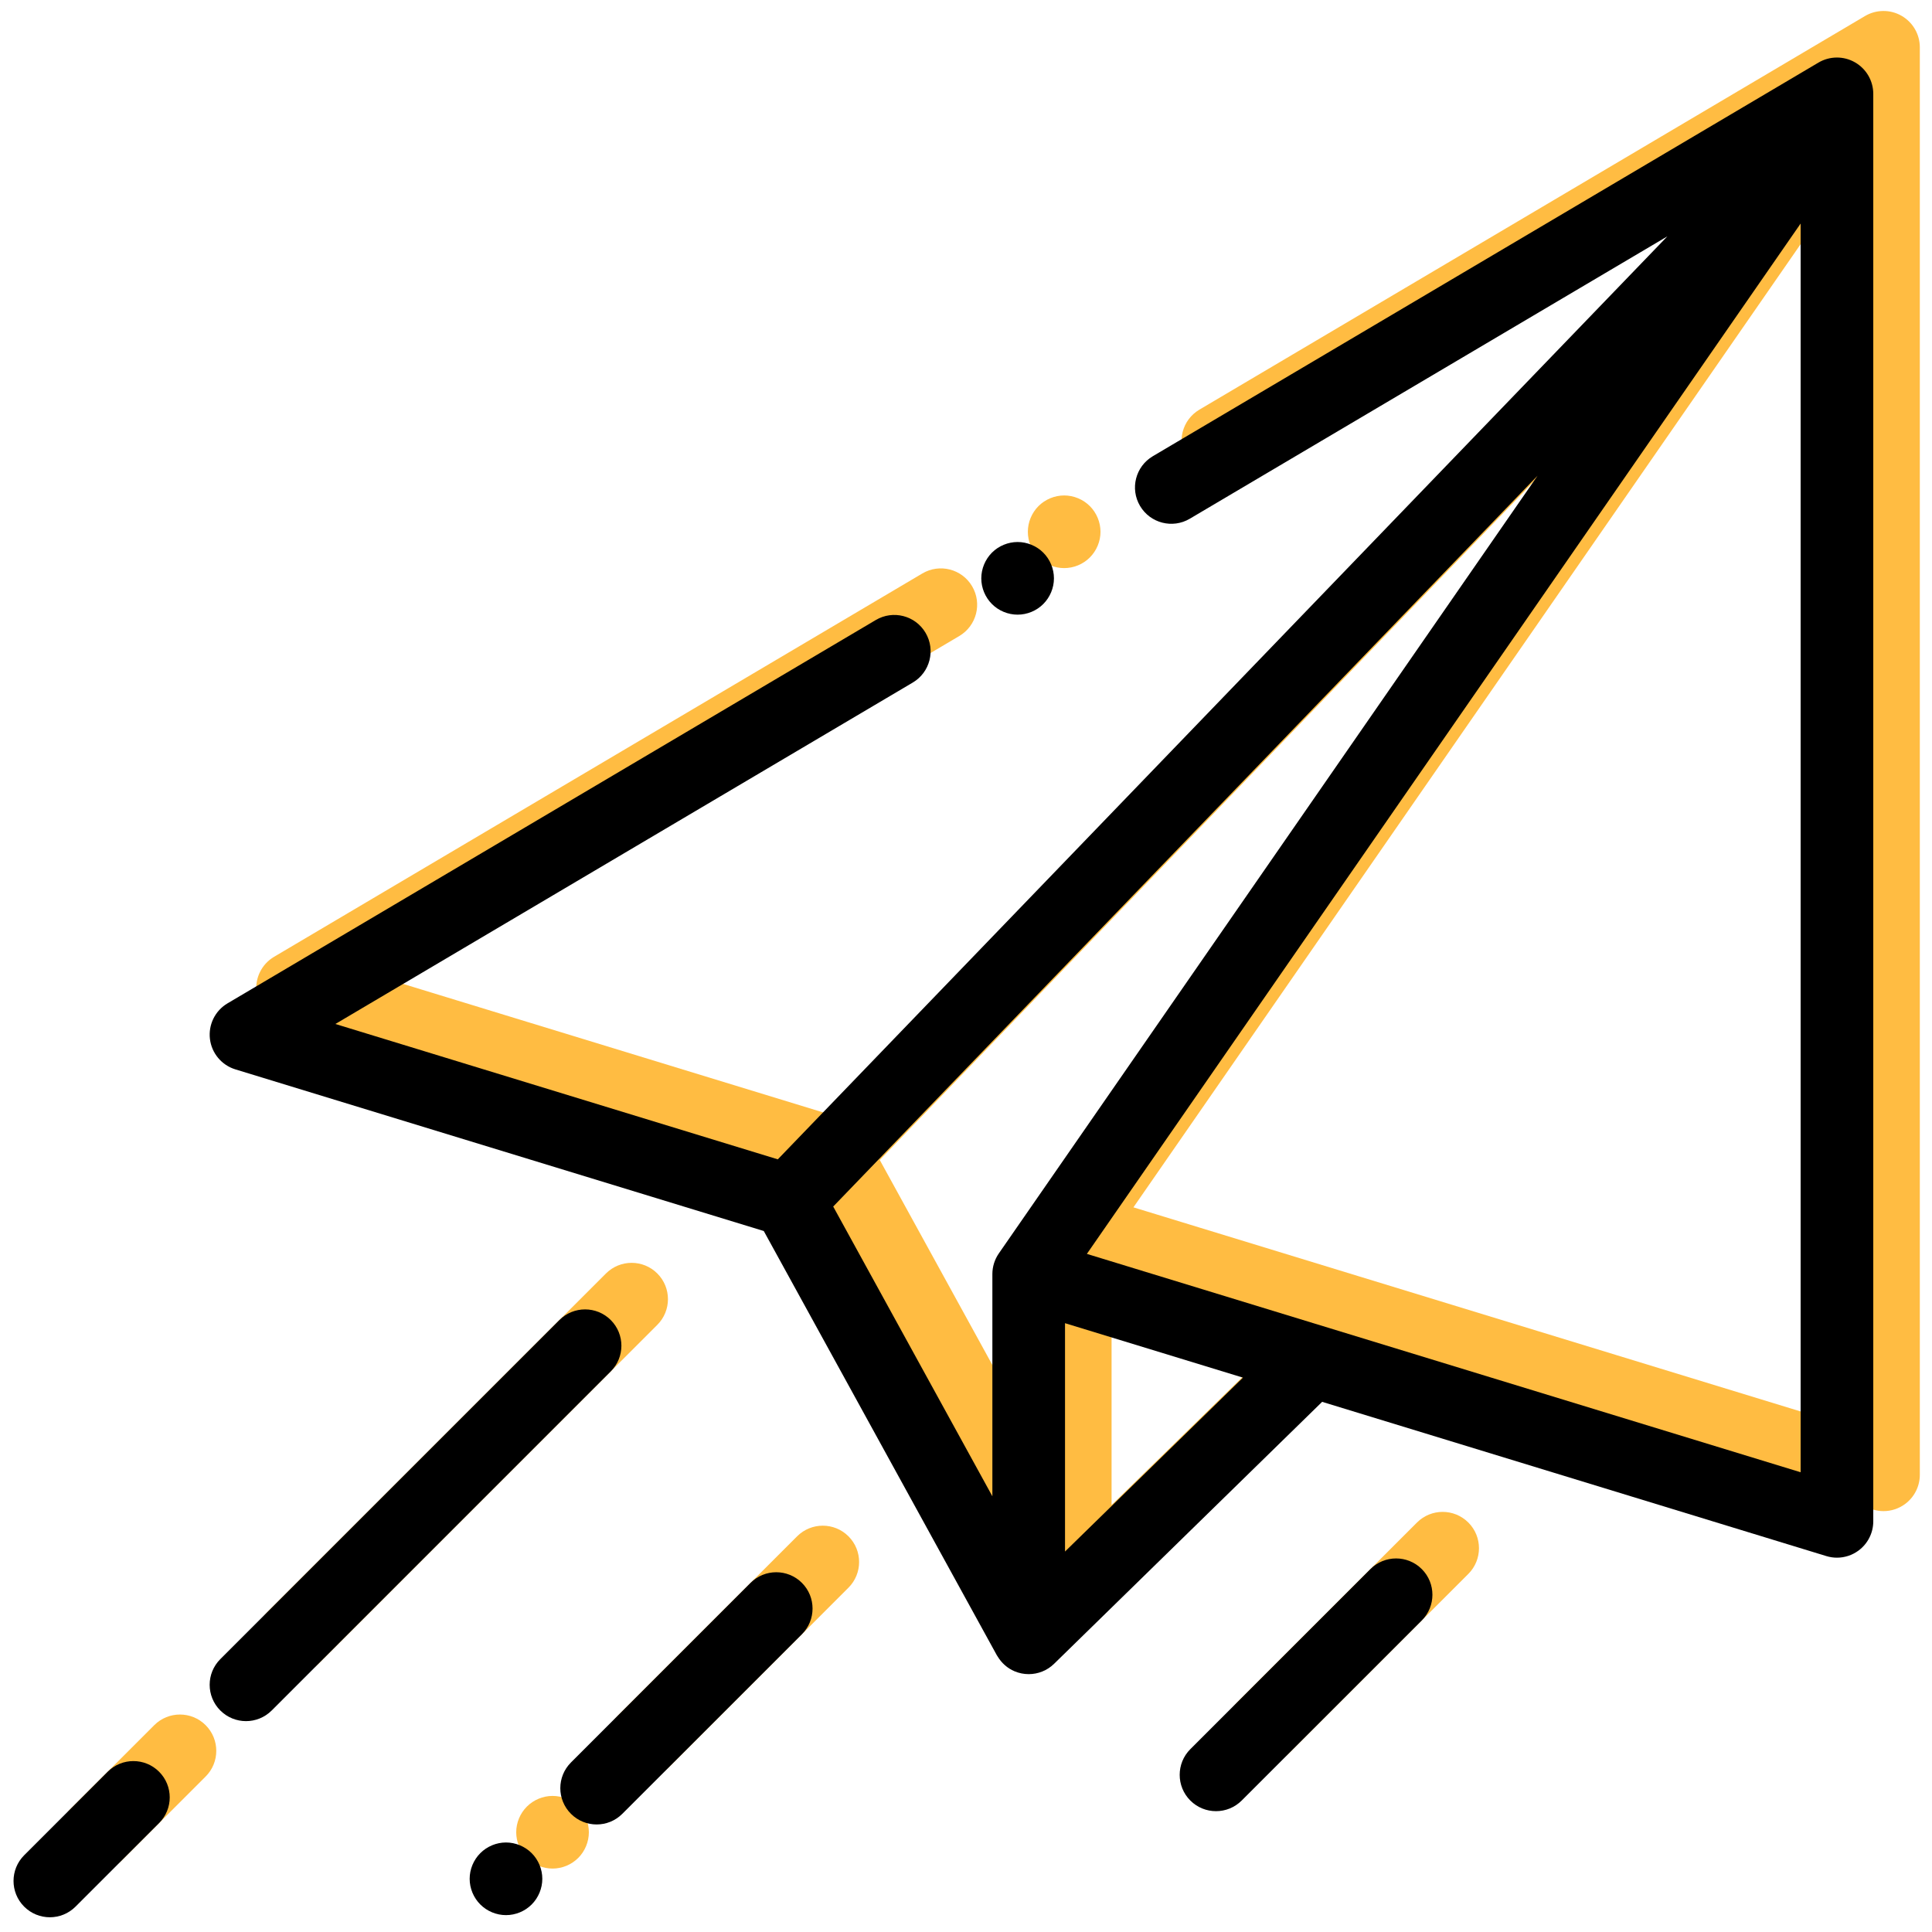
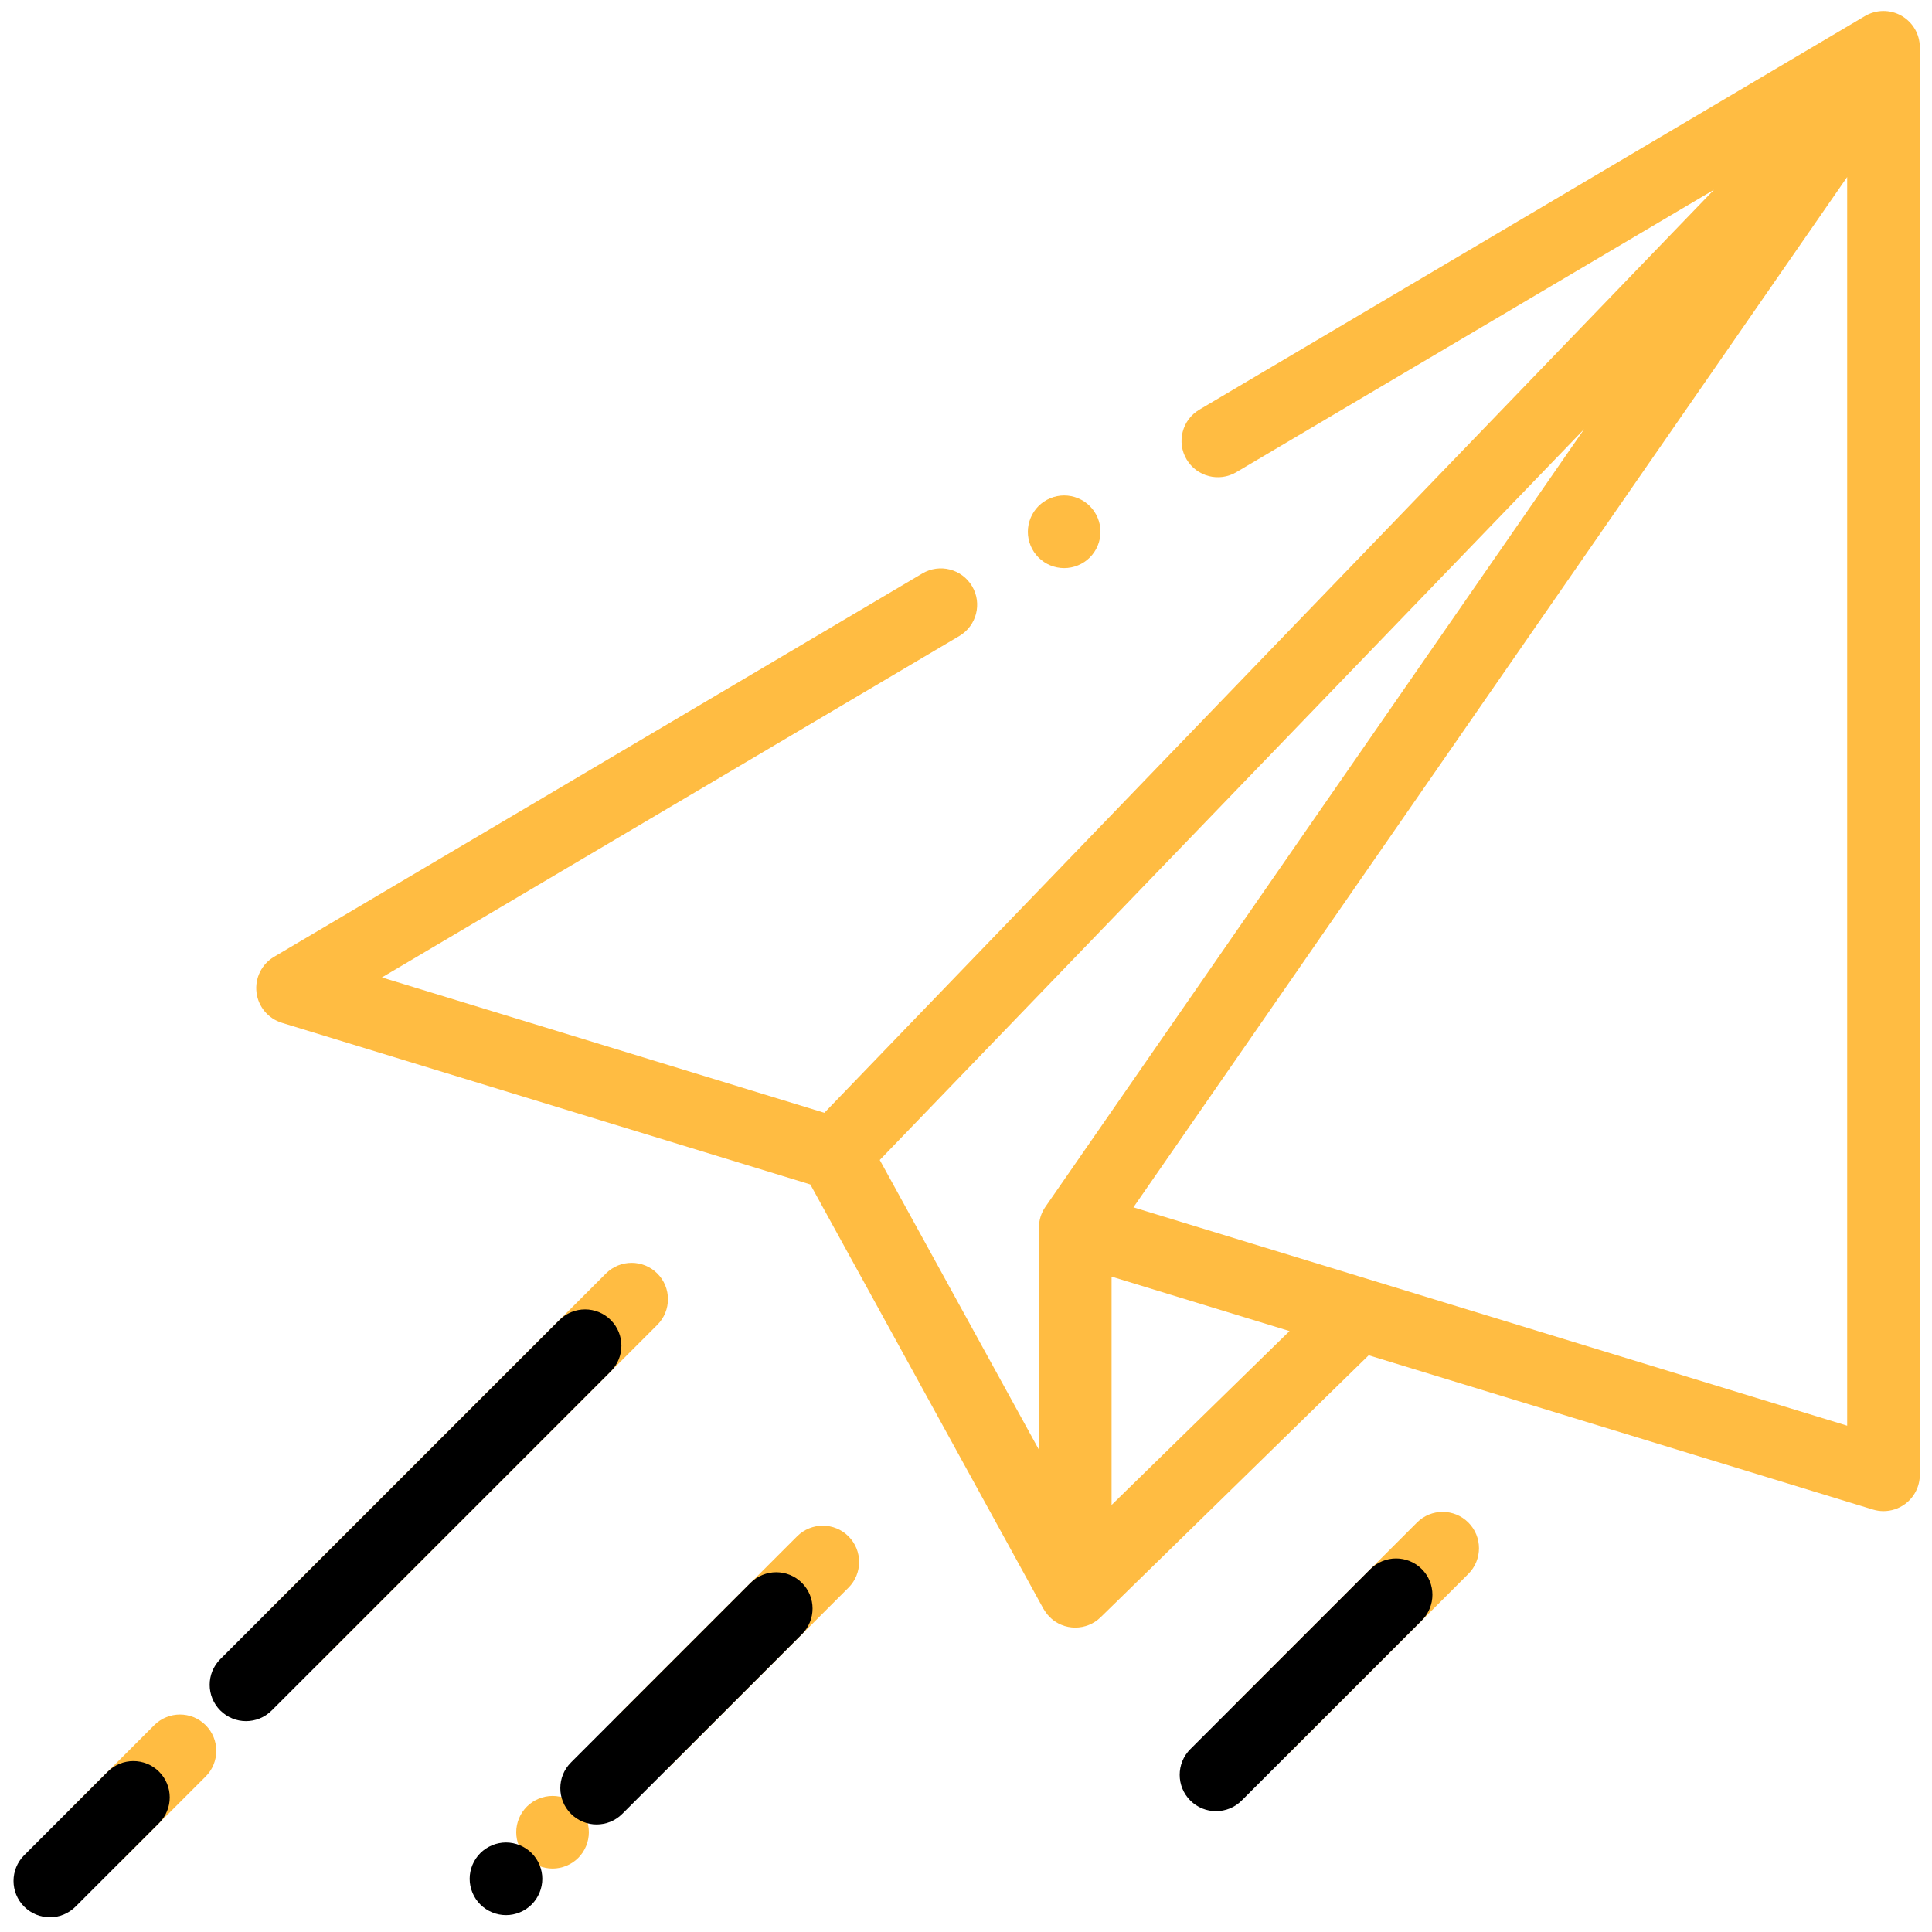
<svg xmlns="http://www.w3.org/2000/svg" width="83" height="83" viewBox="0 0 83 83" fill="none">
  <path d="M81.689 0.677C81.203 0.399 80.604 0.404 80.122 0.689L51.526 17.599C50.784 18.038 50.538 18.994 50.977 19.736C51.416 20.478 52.372 20.724 53.114 20.285L73.632 8.153L35.415 47.806L16.407 41.991L41.213 27.323C41.955 26.884 42.201 25.927 41.762 25.185C41.324 24.443 40.367 24.197 39.625 24.636L11.774 41.105C11.242 41.42 10.946 42.019 11.019 42.633C11.092 43.247 11.521 43.76 12.112 43.941L34.812 50.885L44.826 69.113C44.837 69.132 44.847 69.148 44.858 69.162C45.026 69.441 45.276 69.669 45.588 69.8C45.784 69.882 45.989 69.922 46.194 69.922C46.593 69.922 46.987 69.769 47.284 69.478L58.8 58.224L80.46 64.85C80.609 64.896 80.763 64.919 80.916 64.919C81.246 64.919 81.572 64.814 81.844 64.613C82.242 64.318 82.477 63.853 82.477 63.358V2.032C82.477 1.472 82.176 0.955 81.689 0.677ZM44.911 51.847C44.73 52.108 44.633 52.418 44.633 52.735V62.281L37.795 49.834L68.056 18.436L44.911 51.847ZM47.754 64.655V54.845L55.399 57.184L47.754 64.655ZM79.356 61.249L48.693 51.868L79.356 7.604V61.249Z" fill="#FFBC42" />
  <path d="M28.239 54.71C27.629 54.1 26.642 54.1 26.032 54.71L11.465 69.277C10.855 69.886 10.855 70.874 11.465 71.484C11.77 71.788 12.169 71.941 12.568 71.941C12.968 71.941 13.367 71.788 13.672 71.484L28.239 56.916C28.848 56.307 28.848 55.319 28.239 54.71Z" fill="#FFBC42" />
  <path d="M8.834 74.114C8.225 73.505 7.237 73.505 6.627 74.114L3.038 77.703C2.429 78.313 2.429 79.301 3.038 79.91C3.343 80.215 3.742 80.367 4.142 80.367C4.541 80.367 4.94 80.215 5.245 79.91L8.834 76.321C9.444 75.712 9.444 74.724 8.834 74.114Z" fill="#FFBC42" />
  <path d="M24.841 77.612C24.551 77.322 24.148 77.154 23.738 77.154C23.326 77.154 22.925 77.322 22.635 77.612C22.345 77.902 22.177 78.303 22.177 78.715C22.177 79.125 22.344 79.528 22.635 79.818C22.925 80.109 23.328 80.275 23.738 80.275C24.148 80.275 24.551 80.109 24.841 79.818C25.131 79.528 25.298 79.125 25.298 78.715C25.298 78.303 25.131 77.902 24.841 77.612Z" fill="#FFBC42" />
  <path d="M36.451 66.001C35.842 65.392 34.854 65.392 34.244 66.001L26.529 73.717C25.919 74.326 25.919 75.314 26.529 75.923C26.833 76.228 27.233 76.38 27.632 76.38C28.031 76.38 28.43 76.228 28.735 75.923L36.451 68.208C37.06 67.598 37.06 66.61 36.451 66.001Z" fill="#FFBC42" />
  <path d="M63.081 65.409C62.471 64.799 61.483 64.799 60.874 65.409L53.137 73.145C52.528 73.755 52.528 74.743 53.137 75.352C53.442 75.657 53.841 75.809 54.241 75.809C54.64 75.809 55.039 75.657 55.344 75.352L63.081 67.616C63.69 67.006 63.69 66.018 63.081 65.409Z" fill="#FFBC42" />
  <path d="M46.82 21.742C46.53 21.452 46.127 21.285 45.717 21.285C45.307 21.285 44.904 21.452 44.614 21.742C44.324 22.033 44.157 22.435 44.157 22.847C44.157 23.258 44.324 23.659 44.614 23.949C44.904 24.241 45.307 24.406 45.717 24.406C46.127 24.406 46.53 24.241 46.82 23.949C47.11 23.659 47.278 23.258 47.278 22.847C47.278 22.435 47.111 22.033 46.82 21.742Z" fill="#FFBC42" />
-   <path d="M79.689 2.677C79.203 2.399 78.604 2.404 78.122 2.689L49.526 19.599C48.784 20.038 48.538 20.994 48.977 21.736C49.416 22.478 50.372 22.724 51.114 22.285L71.632 10.153L33.415 49.806L14.408 43.991L39.213 29.323C39.955 28.884 40.201 27.927 39.762 27.185C39.324 26.443 38.367 26.197 37.625 26.636L9.774 43.105C9.242 43.42 8.946 44.019 9.019 44.633C9.092 45.247 9.521 45.76 10.112 45.941L32.812 52.885L42.826 71.113C42.837 71.132 42.847 71.148 42.858 71.162C43.026 71.441 43.276 71.669 43.588 71.8C43.784 71.882 43.989 71.922 44.194 71.922C44.593 71.922 44.987 71.769 45.284 71.478L56.8 60.224L78.46 66.85C78.609 66.896 78.763 66.919 78.916 66.919C79.246 66.919 79.572 66.814 79.844 66.613C80.242 66.318 80.477 65.853 80.477 65.358V4.032C80.477 3.472 80.176 2.955 79.689 2.677ZM42.911 53.847C42.73 54.108 42.633 54.418 42.633 54.735V64.281L35.795 51.834L66.056 20.436L42.911 53.847ZM45.754 66.655V56.845L53.399 59.184L45.754 66.655ZM77.356 63.249L46.693 53.868L77.356 9.604V63.249Z" fill="black" />
  <path d="M26.239 56.71C25.629 56.1 24.642 56.1 24.032 56.71L9.465 71.277C8.855 71.886 8.855 72.874 9.465 73.484C9.77 73.788 10.169 73.941 10.568 73.941C10.968 73.941 11.367 73.788 11.672 73.484L26.239 58.916C26.848 58.307 26.848 57.319 26.239 56.71Z" fill="black" />
  <path d="M6.834 76.114C6.225 75.505 5.237 75.505 4.627 76.114L1.038 79.703C0.429 80.313 0.429 81.301 1.038 81.91C1.343 82.215 1.742 82.367 2.142 82.367C2.541 82.367 2.94 82.215 3.245 81.91L6.834 78.321C7.444 77.712 7.444 76.724 6.834 76.114Z" fill="black" />
  <path d="M22.841 79.612C22.551 79.322 22.148 79.154 21.738 79.154C21.326 79.154 20.925 79.322 20.635 79.612C20.345 79.902 20.177 80.303 20.177 80.715C20.177 81.125 20.344 81.528 20.635 81.818C20.925 82.109 21.328 82.275 21.738 82.275C22.148 82.275 22.551 82.109 22.841 81.818C23.131 81.528 23.298 81.125 23.298 80.715C23.298 80.303 23.131 79.902 22.841 79.612Z" fill="black" />
  <path d="M34.451 68.001C33.842 67.392 32.854 67.392 32.244 68.001L24.529 75.717C23.919 76.326 23.919 77.314 24.529 77.923C24.833 78.228 25.233 78.38 25.632 78.38C26.031 78.38 26.43 78.228 26.735 77.923L34.451 70.208C35.06 69.598 35.06 68.61 34.451 68.001Z" fill="black" />
  <path d="M61.081 67.409C60.471 66.799 59.483 66.799 58.874 67.409L51.137 75.145C50.528 75.755 50.528 76.743 51.137 77.352C51.442 77.657 51.841 77.809 52.241 77.809C52.64 77.809 53.039 77.657 53.344 77.352L61.081 69.616C61.69 69.006 61.69 68.018 61.081 67.409Z" fill="black" />
-   <path d="M44.82 23.742C44.53 23.452 44.127 23.285 43.717 23.285C43.307 23.285 42.904 23.452 42.614 23.742C42.324 24.033 42.157 24.435 42.157 24.847C42.157 25.258 42.324 25.659 42.614 25.949C42.904 26.241 43.307 26.406 43.717 26.406C44.127 26.406 44.53 26.241 44.82 25.949C45.11 25.659 45.278 25.258 45.278 24.847C45.278 24.435 45.111 24.033 44.82 23.742Z" fill="black" />
</svg>